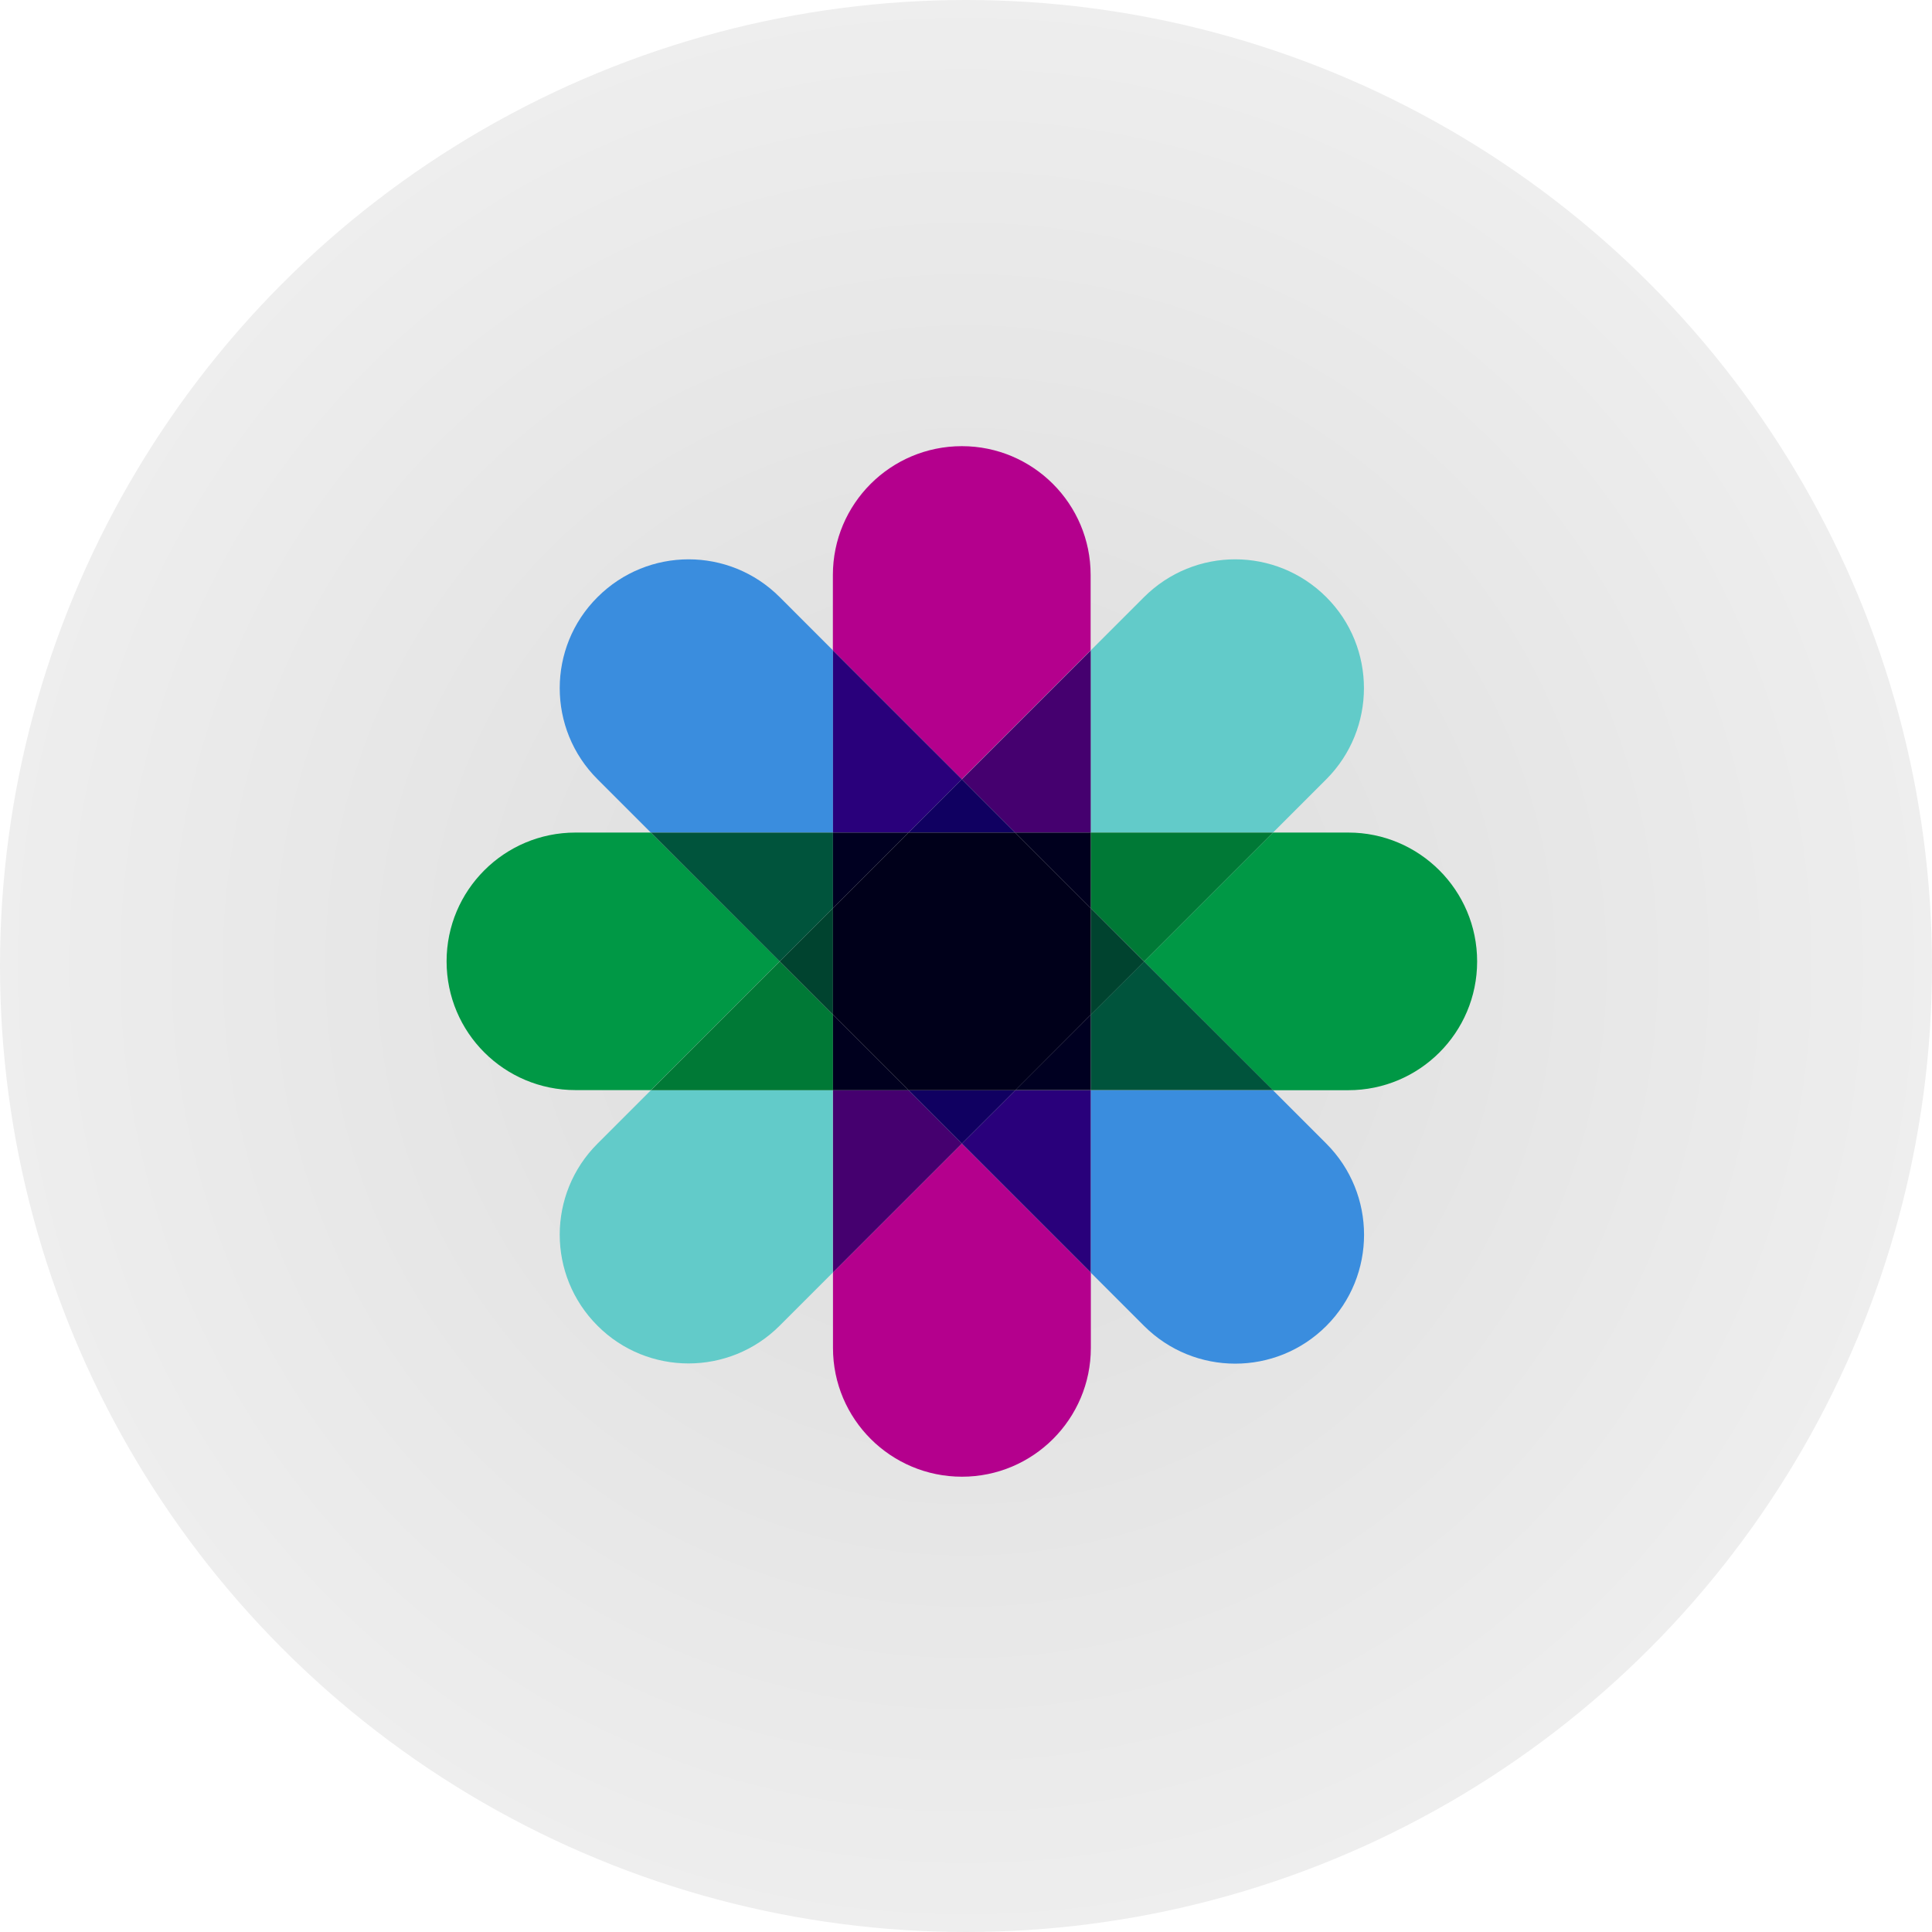
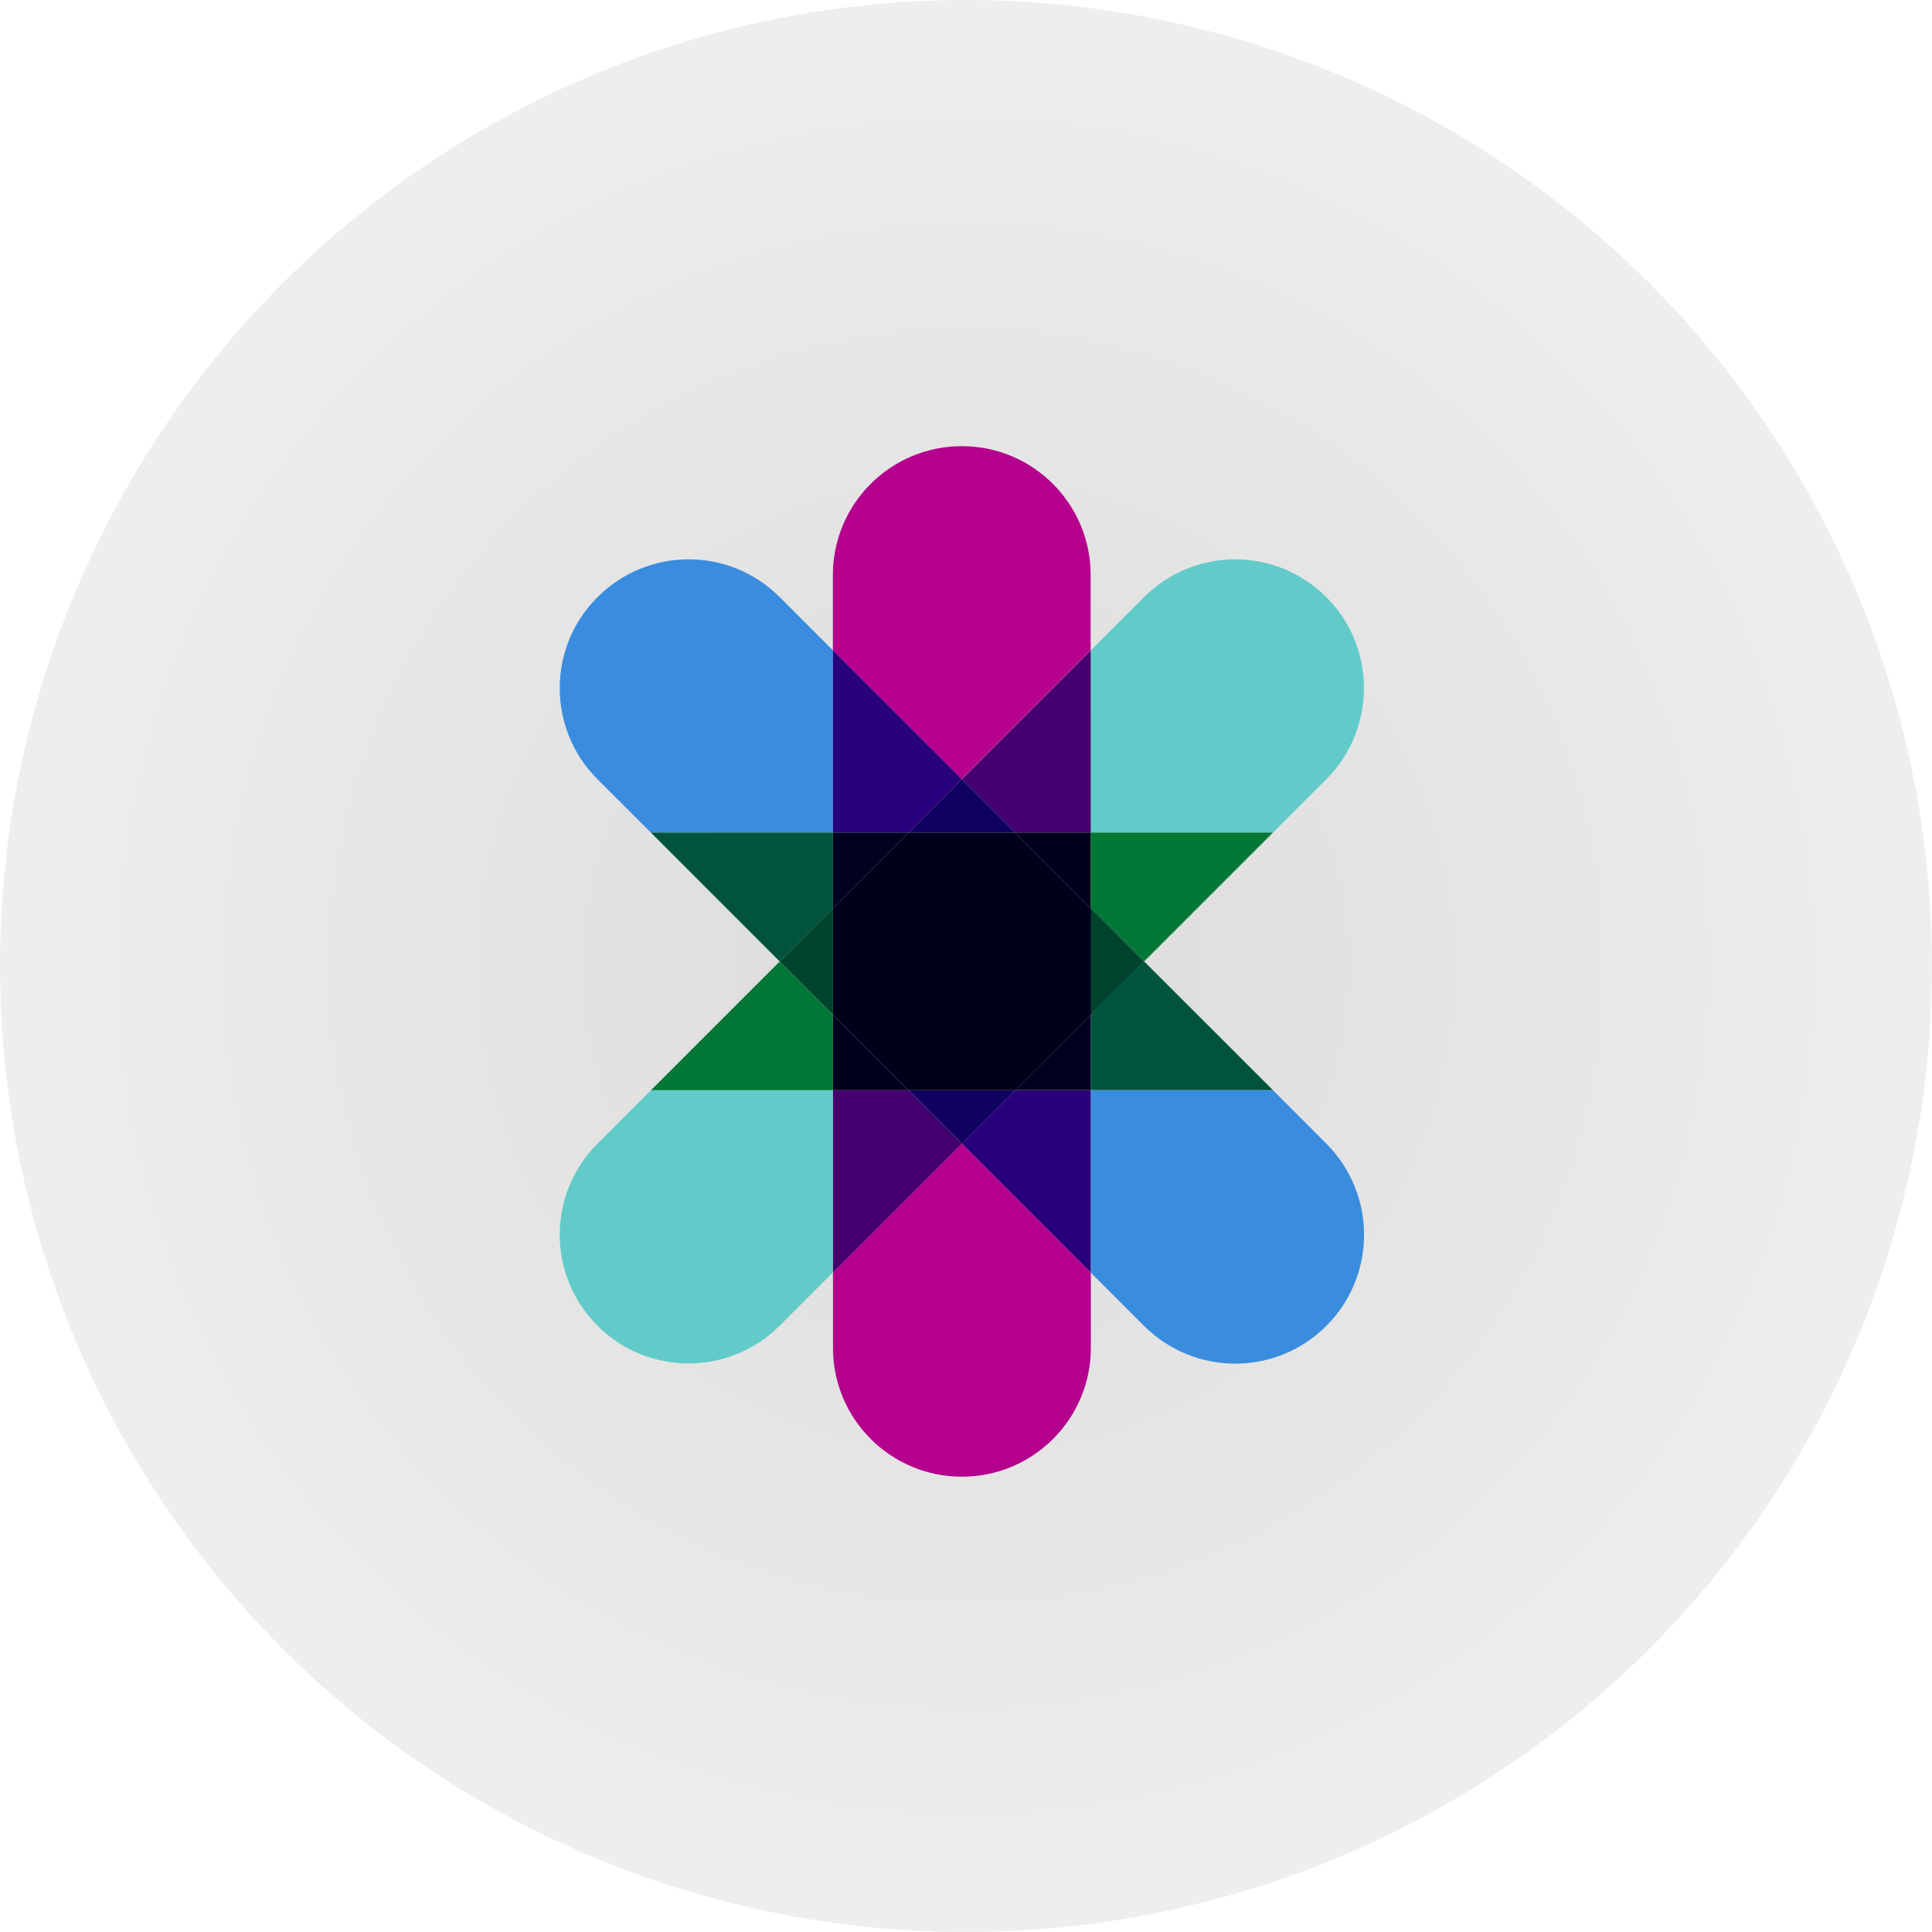
<svg xmlns="http://www.w3.org/2000/svg" width="182px" height="182px" viewBox="0 0 182 182">
  <title>Group</title>
  <defs>
    <radialGradient cx="50%" cy="50%" fx="50%" fy="50%" r="50%" id="radialGradient-1">
      <stop stop-color="#DBDBDB" offset="0%" />
      <stop stop-color="#EEEEEE" offset="100%" />
    </radialGradient>
  </defs>
  <g id="Page-1" stroke="none" stroke-width="1" fill="none" fill-rule="evenodd">
    <g id="Frame-4" transform="translate(-3036, -1070)">
      <g id="Group" transform="translate(3036, 1070)">
        <g transform="translate(129, 41)">
          <g transform="translate(-129, -41)">
            <circle id="Oval-3" fill="url(#radialGradient-1)" style="mix-blend-mode: multiply;" cx="91" cy="91" r="91" />
            <g transform="translate(34, 22)" fill-rule="nonzero">
              <path d="M56.61,85.73 L44.47,97.87 L44.47,104.98 C44.47,111.68 49.91,117.11 56.62,117.11 C63.32,117.11 68.76,111.67 68.76,104.98 L68.76,97.88 L56.61,85.73 M56.61,20.03 C49.9,20.03 44.46,25.46 44.46,32.17 L44.46,39.26 L56.6,51.4 L68.74,39.26 L68.74,32.17 C68.75,25.47 63.31,20.03 56.61,20.03" id="Shape" fill="#B4008D" />
-               <path d="M27.31,56.43 L20.21,56.43 C13.5,56.43 8.07,61.87 8.07,68.56 C8.07,75.27 13.5,80.69 20.21,80.69 L27.32,80.69 L39.45,68.56 L27.31,56.43 M93.02,56.43 L85.92,56.43 L73.78,68.57 L85.91,80.7 L93.02,80.7 C99.71,80.7 105.15,75.28 105.15,68.57 C105.15,61.87 99.71,56.43 93.02,56.43" id="Shape" fill="#009845" />
              <path d="M30.87,30.69 C27.77,30.69 24.66,31.88 22.29,34.25 C17.54,38.97 17.54,46.68 22.29,51.41 L27.31,56.43 L44.47,56.43 L44.47,39.27 L39.45,34.25 C37.08,31.88 33.98,30.69 30.87,30.69" id="Path" fill="#3A8DDE" />
              <polyline id="Path" fill="#29007B" points="44.47 39.27 44.47 56.43 51.59 56.43 56.61 51.41 44.47 39.27" />
              <path d="M85.91,80.7 L68.75,80.7 L68.75,97.88 L73.77,102.9 C76.14,105.27 79.25,106.46 82.36,106.46 C85.47,106.46 88.57,105.28 90.95,102.9 C95.68,98.16 95.68,90.48 90.95,85.74 L85.91,80.7" id="Path" fill="#3A8DDE" />
              <polyline id="Path" fill="#29007B" points="68.75 80.7 61.65 80.7 56.61 85.73 68.75 97.87 68.75 80.7" />
              <path d="M73.78,68.57 L68.75,73.59 L68.75,80.69 L85.91,80.69 L73.78,68.57 M44.47,56.43 L27.31,56.43 L39.45,68.57 L44.47,63.55 L44.47,56.43" id="Shape" fill="#00543C" />
              <path d="M68.75,73.59 L61.65,80.69 L68.75,80.69 L68.75,73.59 M51.59,56.43 L44.47,56.43 L44.47,63.55 L51.59,56.43" id="Shape" fill="#000021" />
              <path d="M44.47,80.7 L27.32,80.7 L22.29,85.73 C17.54,90.47 17.54,98.15 22.29,102.89 C24.65,105.26 27.76,106.44 30.86,106.44 C33.96,106.44 37.07,105.26 39.44,102.89 L44.46,97.87 L44.46,80.7 M82.36,30.69 C79.25,30.69 76.15,31.88 73.77,34.25 L68.75,39.27 L68.75,56.43 L85.92,56.43 L90.94,51.41 C95.67,46.67 95.67,38.97 90.94,34.25 C88.57,31.88 85.46,30.69 82.36,30.69" id="Shape" fill="#62CBC9" />
              <path d="M51.58,80.7 L44.47,80.7 L44.47,97.87 L56.61,85.73 L51.58,80.7 M68.75,39.27 L56.61,51.41 L61.63,56.43 L68.75,56.43 L68.75,39.27" id="Shape" fill="#45006F" />
              <polyline id="Path" fill="#007936" points="85.92 56.43 68.75 56.43 68.75 63.55 73.78 68.57 85.92 56.43" />
              <polyline id="Path" fill="#00001E" points="68.75 56.43 61.63 56.43 68.75 63.55 68.75 56.43" />
              <polyline id="Path" fill="#007936" points="39.45 68.57 27.32 80.7 44.47 80.7 44.47 73.59 39.45 68.57" />
              <polyline id="Path" fill="#00001E" points="44.47 73.59 44.47 80.7 51.58 80.7 44.47 73.59" />
              <polyline id="Path" fill="#100061" points="56.61 51.41 51.59 56.43 61.63 56.43 56.61 51.41" />
              <polyline id="Path" fill="#100061" points="61.65 80.7 51.58 80.7 56.61 85.73 61.65 80.7" />
-               <path d="M44.47,63.55 L39.45,68.57 L44.47,73.59 L44.47,63.55 M68.75,63.55 L68.75,73.6 L73.78,68.58 L68.75,63.55" id="Shape" fill="#00432F" />
+               <path d="M44.47,63.55 L39.45,68.57 L44.47,73.59 L44.47,63.55 L68.75,73.6 L73.78,68.58 L68.75,63.55" id="Shape" fill="#00432F" />
              <polyline id="Path" fill="#00001A" points="61.63 56.43 51.59 56.43 44.47 63.55 44.47 73.59 51.58 80.7 61.65 80.7 68.75 73.59 68.75 63.55 61.63 56.43" />
            </g>
          </g>
        </g>
      </g>
    </g>
  </g>
</svg>